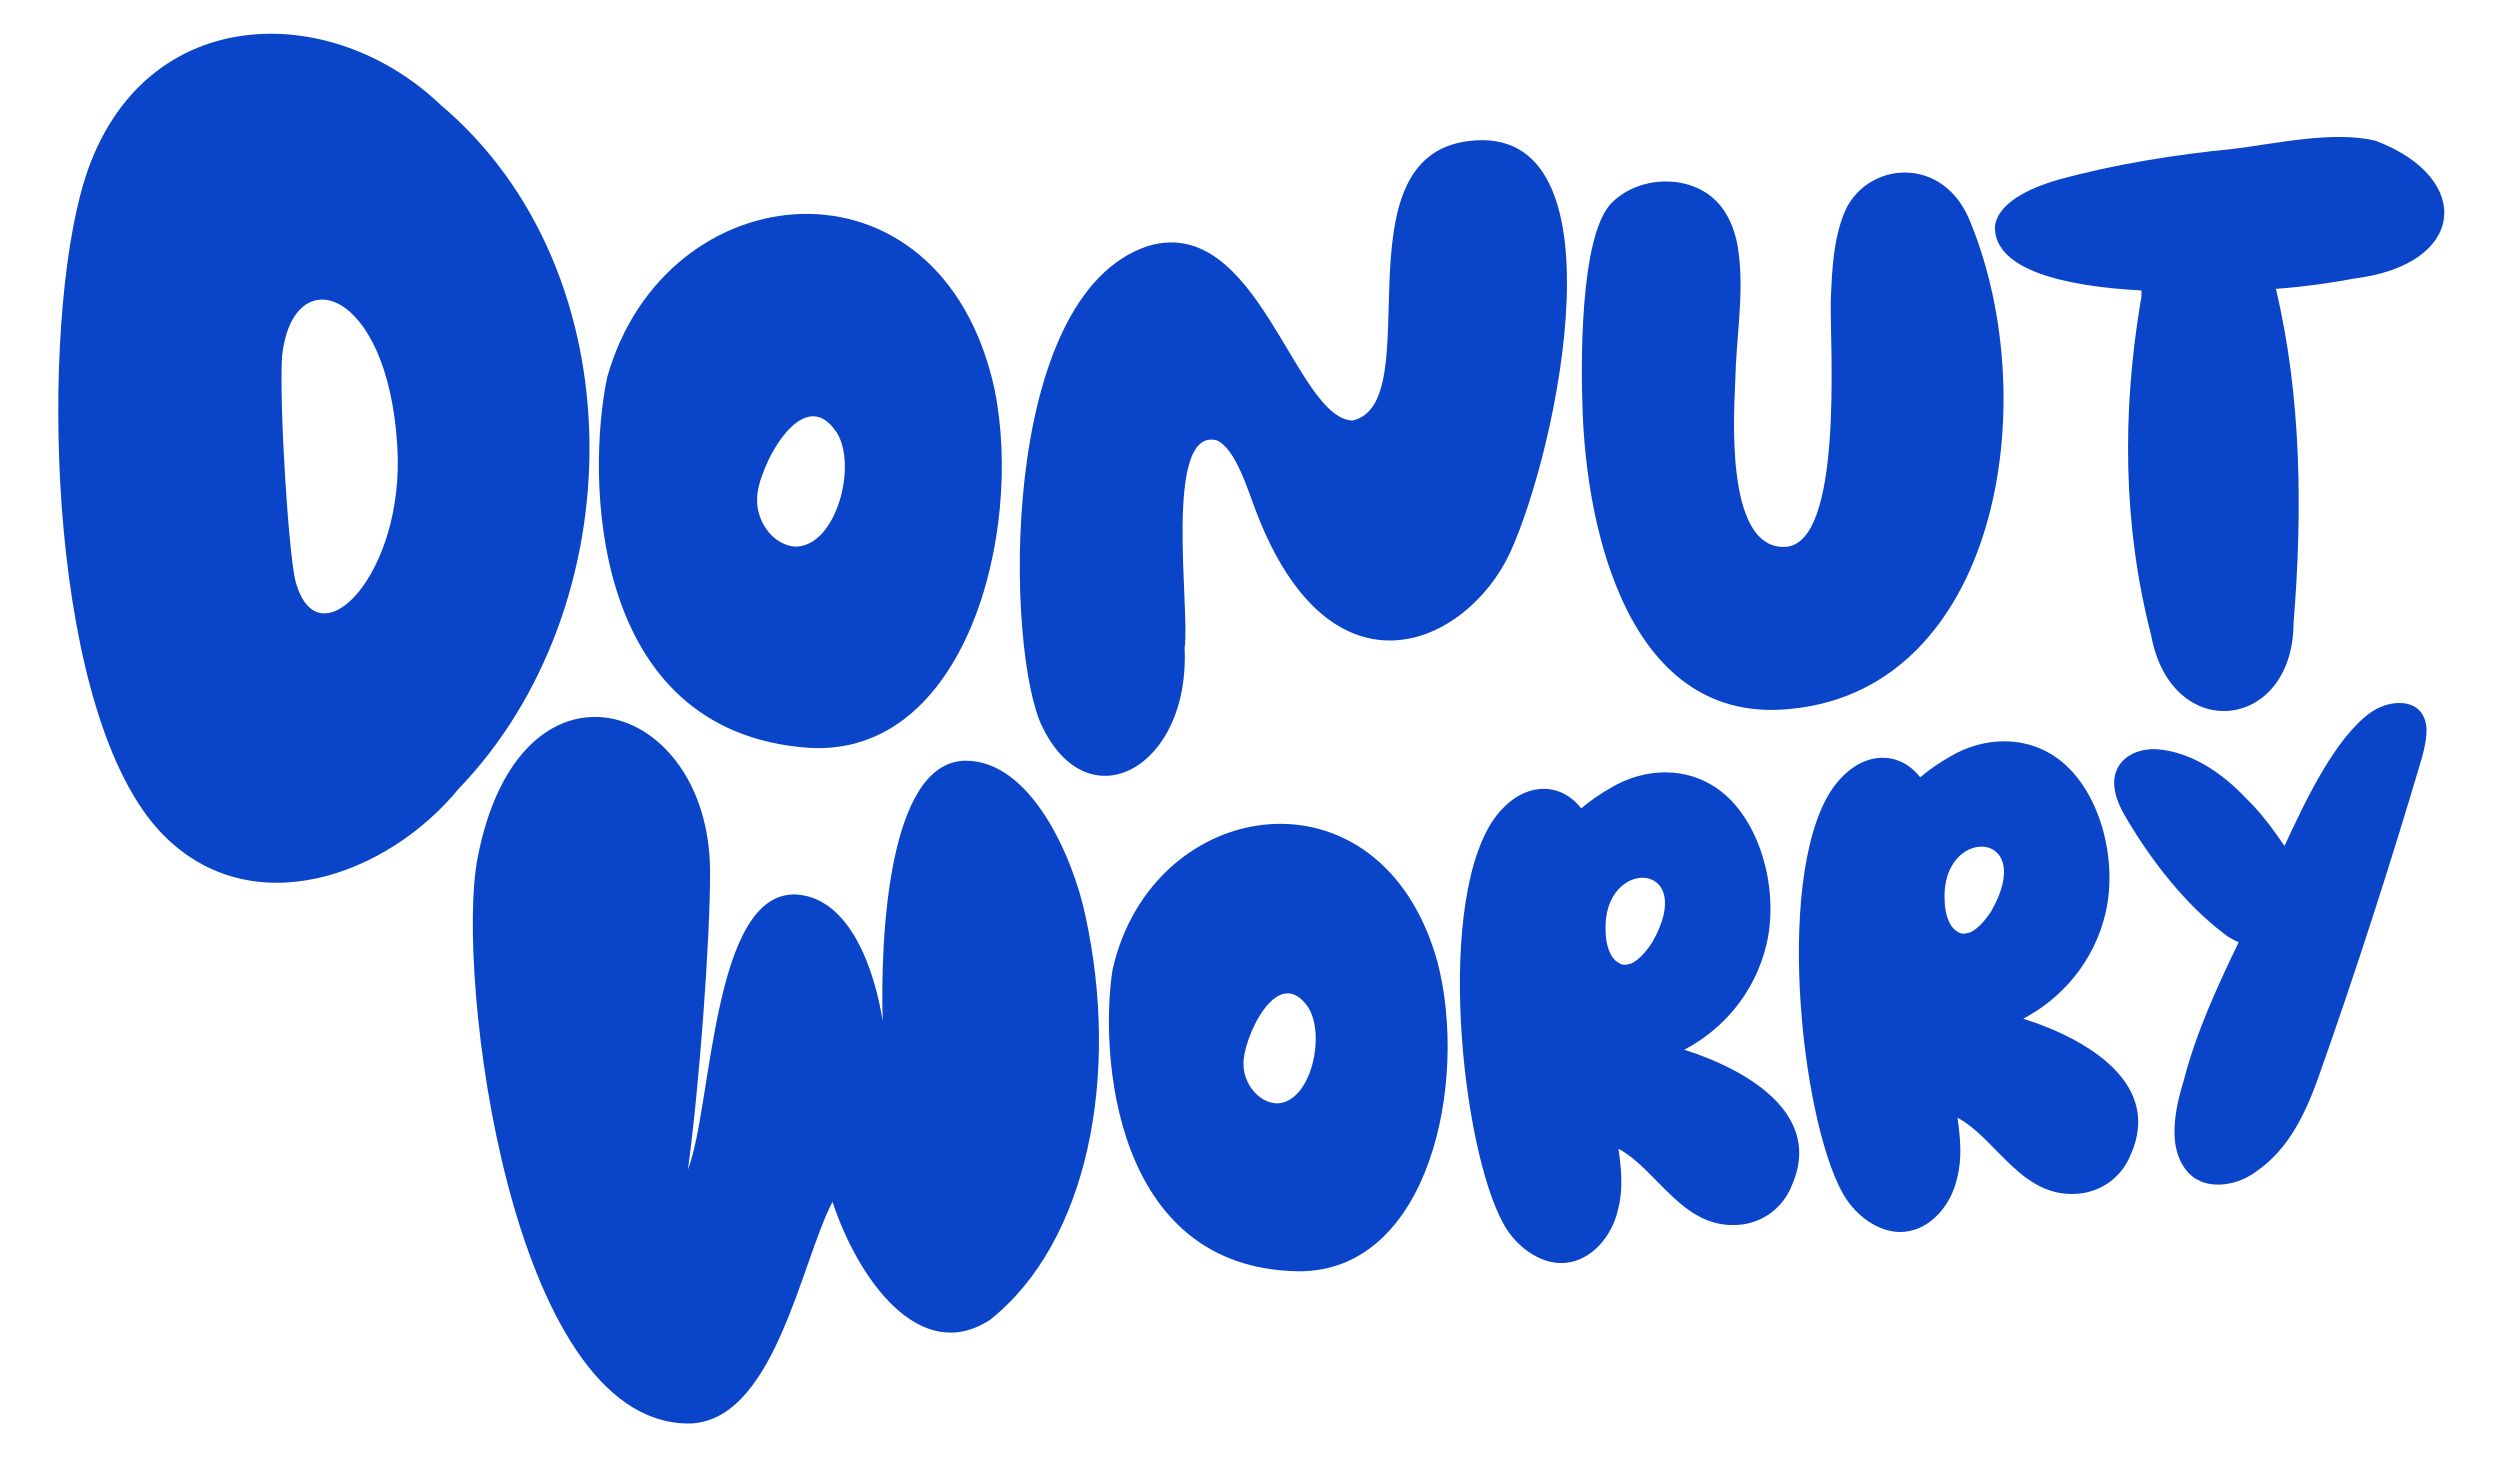
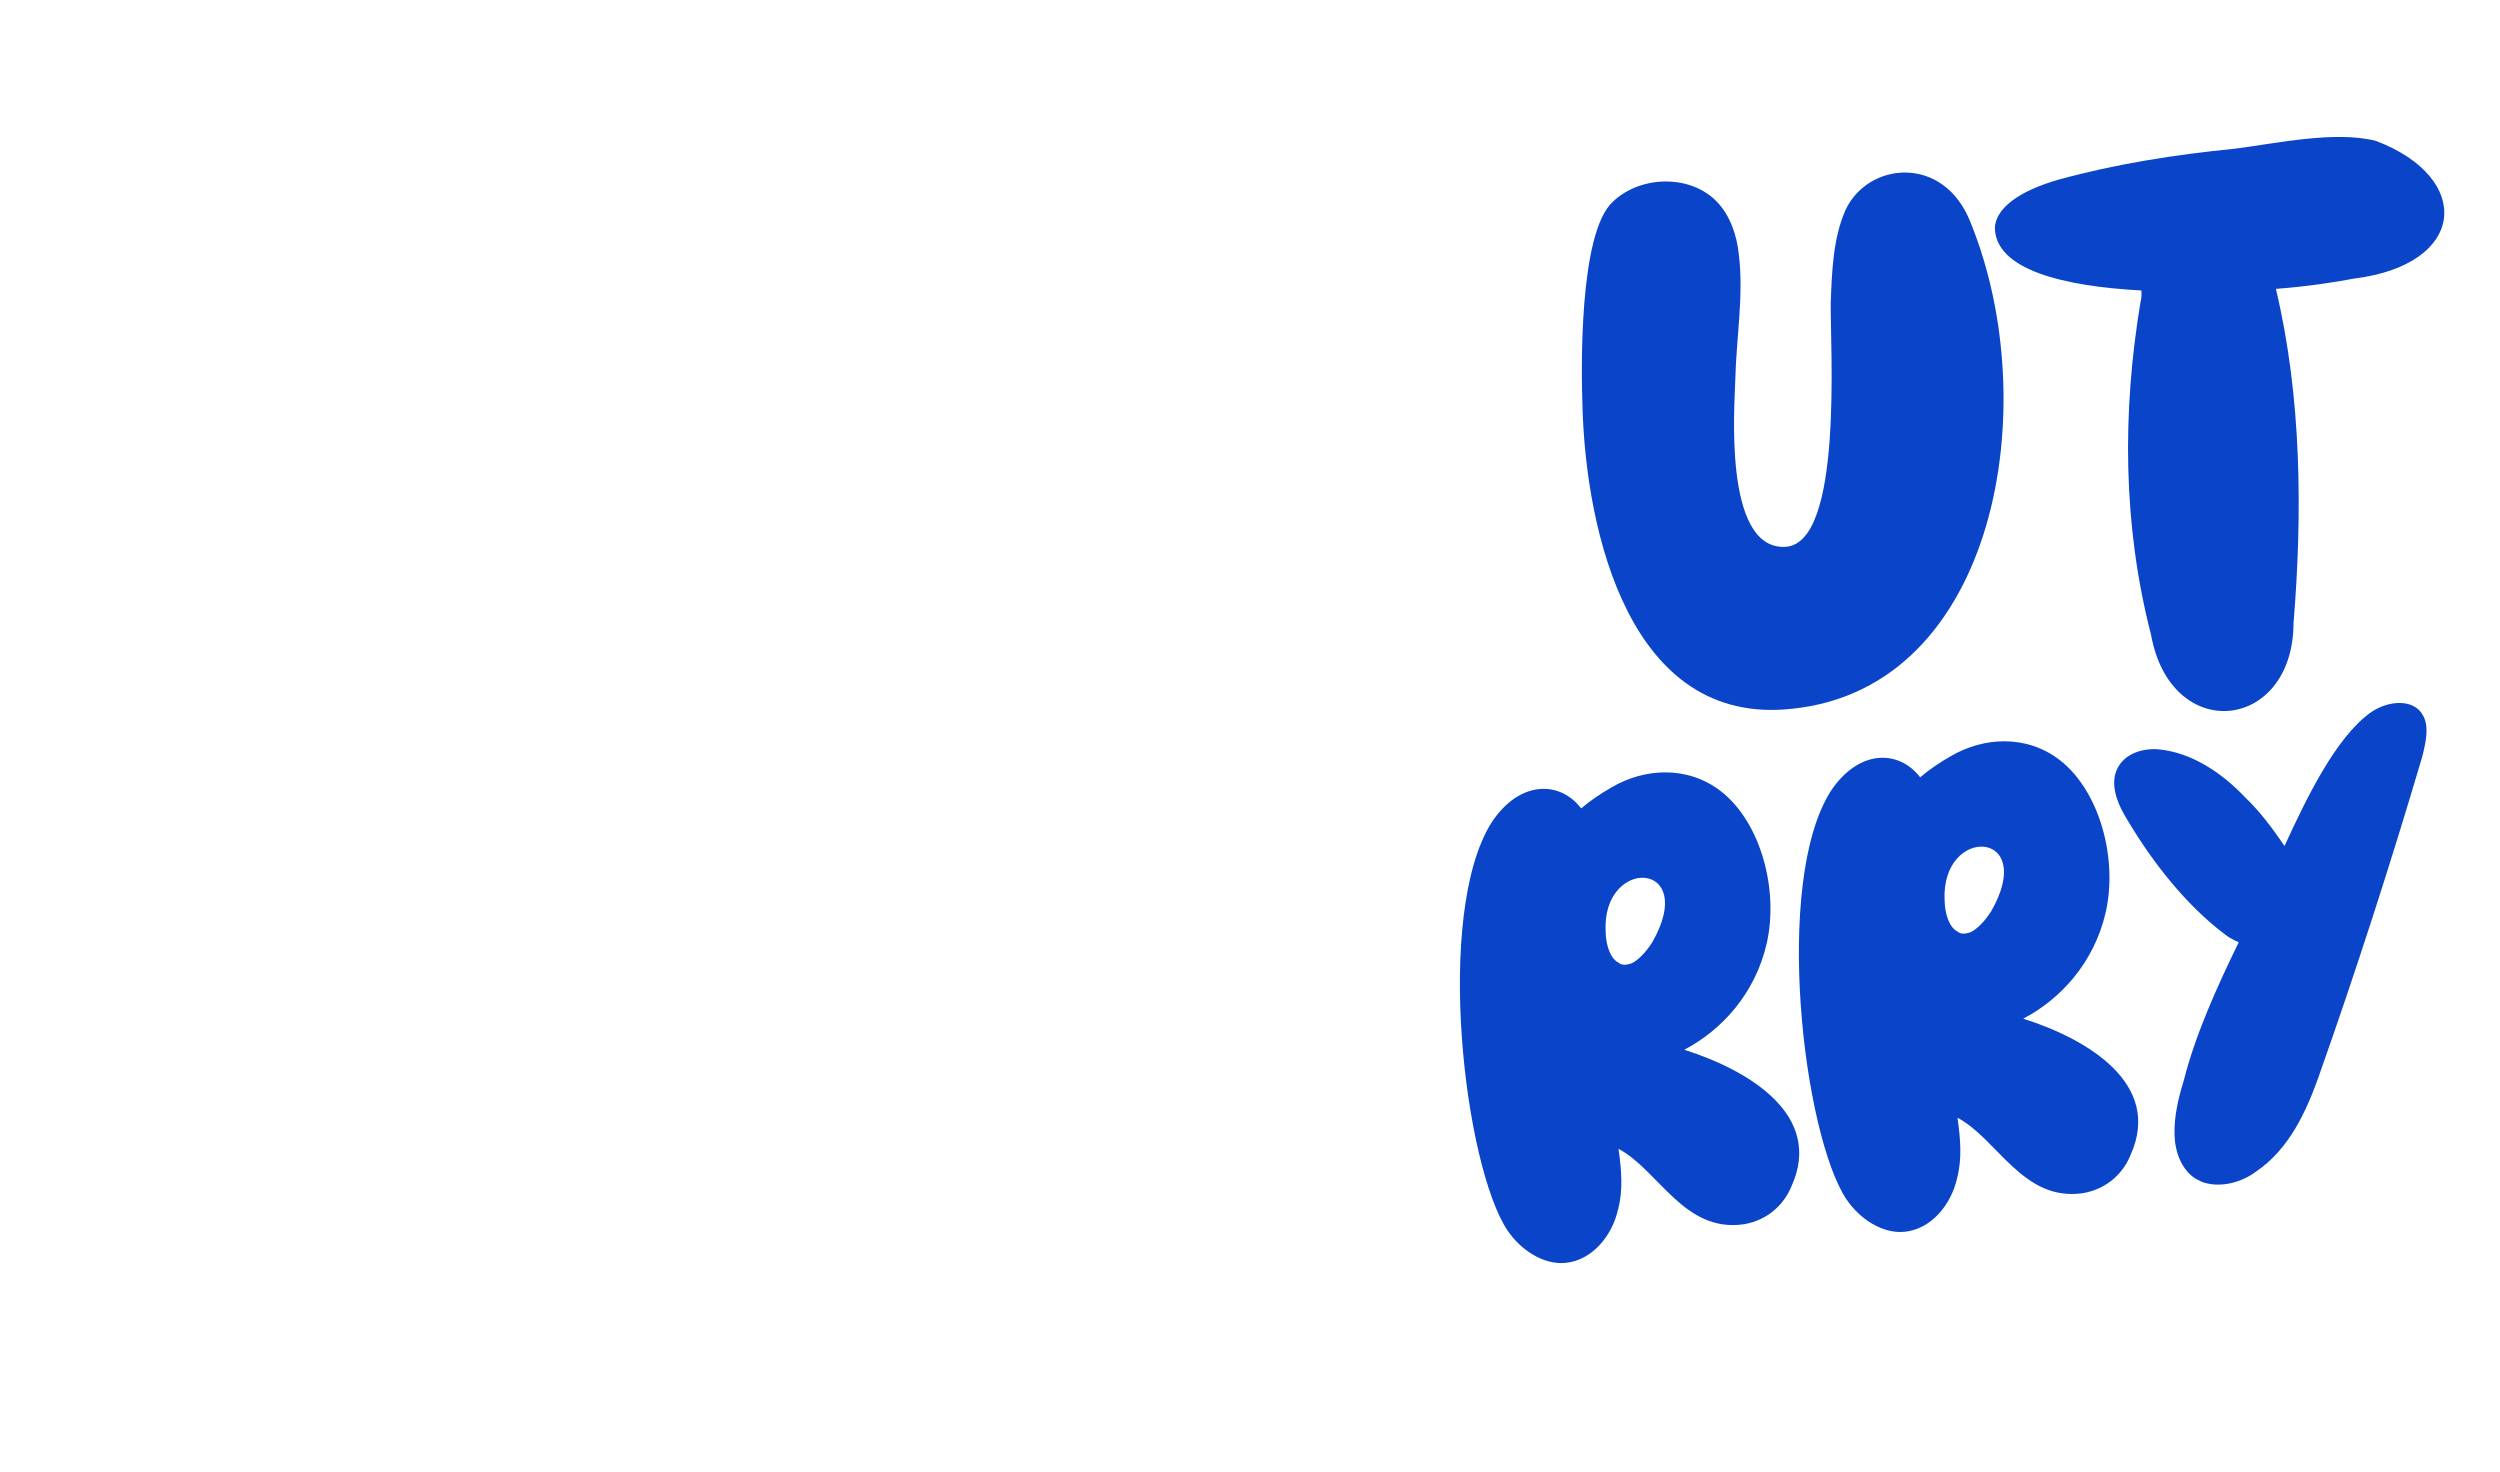
<svg xmlns="http://www.w3.org/2000/svg" id="Layer_1" version="1.1" viewBox="0 0 467.42 275.28">
  <defs>
    <style>
      .st0 {
        fill: #0a44c9;
      }
    </style>
  </defs>
  <g>
-     <path class="st0" d="M14.98,36.58C24.15.51,60.93-.9,82.38,19.61c36.91,31.15,36.18,93.84,3.35,127.89-13.3,16.23-38.77,25.52-55.38,8.42C9.3,134.27,7.35,66.07,14.98,36.58ZM74.27,83.26c-1.81-29.58-19.54-34.96-21.53-16.69-.56,8.78,1.2,37.01,2.52,42.13,4.19,15.56,20.61-1.47,19.01-25.44Z" />
-     <path class="st0" d="M113.53,70.52c10.87-38.6,62.34-43.5,72.4,2.16,5.53,26.96-5.43,68.93-34.7,67.14-41.44-2.9-41.51-51.41-37.7-69.3ZM156.37,80.77c-6.44-9.63-14.78,7.08-14.8,12.25-.29,4.05,2.58,8.66,6.87,9.17,7.88.37,11.99-15.28,7.94-21.42Z" />
-     <path class="st0" d="M214.77,45.96c20.43-5.95,27.29,32.19,38.09,32.67,14.47-3.25-3.24-49.29,21.8-52.27,29.51-3.6,16.59,57.53,7.68,76.96-8.09,17.38-33.47,28.91-47.46-7.61-1.49-3.76-3.83-11.98-7.48-13.41-9.97-2.31-4.83,32.08-5.92,38.86,1.08,22.19-17.83,32.8-26.61,14.72-6.82-13.89-8.5-80.75,19.9-89.93Z" />
    <path class="st0" d="M295.88,76.08c-.23-6.06-.8-32.54,5.71-38.4,5.2-4.92,14.4-5.05,19.31-.07,2.57,2.6,3.84,6.37,4.2,9.94.97,7.6-.51,15.97-.66,23.61-.07,4.05-2.38,31.53,9.28,31.09,10.99-.42,8.44-37.38,8.57-45.7.22-5.85.44-11.92,2.71-17.17,4.14-9.14,18.46-10.59,23.44,2.24,13.89,34.05,4.92,86.95-33.34,90.89-30.41,3.42-38.56-33.1-39.23-56.44Z" />
    <path class="st0" d="M400.23,56.34c.2-.68.17-1.35.15-2.03-14.63-.78-27.32-3.89-27.4-11.75.28-4.5,6.45-7.44,12.01-9,10.45-2.87,21.61-4.65,32.79-5.75,7.82-.98,18.73-3.42,26.44-1.47,18.24,6.93,17.06,23.15-4.17,25.76-2.9.56-8.25,1.44-14.53,1.91,4.82,20.25,4.98,41.81,3.3,62.53-.12,20.22-22.93,22.67-26.64,2.15-5.28-20.46-5.42-41.57-1.95-62.36Z" />
  </g>
  <g>
-     <path class="st0" d="M89.25,160.63c7.77-40.99,43.38-30.08,43.51,2.25.03,12.67-1.99,40.08-4.14,55.79,4.59-11.77,4.45-52.41,20.43-51.42,10.09.78,14.57,14.55,15.98,23.68-.42-14.9.83-48.67,15.57-48.7,12.1.02,19.98,17.83,22.33,28.96,6.52,29.85.5,61.03-17.83,75.58-13.21,8.59-24.73-7.75-29.45-22.07-5.96,11.33-10.93,41.66-27.21,41.45-33.14-.55-43.26-83.96-39.19-105.51Z" />
-     <path class="st0" d="M208.01,181.31c7.39-32.83,50.29-39.22,60.76-1.42,5.83,22.35-1.48,58-26.08,57.8-34.85-.58-37.07-41.22-34.68-56.38ZM244.36,188c-5.82-7.79-12.06,6.59-11.86,10.92-.06,3.41,2.55,7.14,6.16,7.38,6.62-.04,9.37-13.34,5.7-18.3Z" />
    <path class="st0" d="M281.89,230.12c-8.11-12.12-13.76-59.25-3.03-76.31,5.14-7.85,12.69-7.97,16.77-2.67,1.75-1.49,3.71-2.8,5.69-3.93,6.1-3.59,14.18-4.14,20.49.77,7.54,5.93,10.79,18.68,8.48,28.53-2.17,9.28-8.36,16.08-15.39,19.76,12.47,3.96,25.91,12.37,20.11,25.38-1.23,3.14-4.14,6.43-8.98,7.25-11.2,1.6-15.87-10.08-23.42-14.11.55,3.92.89,7.67-.09,11.35-1.07,4.83-4.8,9.52-9.86,9.98-4.13.38-8.36-2.45-10.76-6.01ZM308.9,176.21c8.8-15.37-9.42-16.15-8.7-2.04.04,2.46.84,5.03,2.43,5.83.61.51,1.36.44,2.28.17,1.28-.5,2.83-2.15,3.99-3.96Z" />
    <path class="st0" d="M345.27,224.31c-8.11-12.11-13.76-59.25-3.03-76.31,5.14-7.85,12.69-7.97,16.77-2.67,1.75-1.49,3.71-2.8,5.69-3.93,6.1-3.59,14.18-4.14,20.49.77,7.54,5.93,10.79,18.68,8.48,28.53-2.17,9.28-8.36,16.08-15.39,19.76,12.47,3.96,25.91,12.37,20.11,25.38-1.22,3.14-4.14,6.43-8.98,7.25-11.2,1.6-15.87-10.08-23.42-14.11.55,3.92.89,7.67-.09,11.35-1.07,4.83-4.8,9.52-9.86,9.98-4.13.38-8.36-2.45-10.76-6.01ZM372.28,170.39c8.8-15.37-9.42-16.15-8.7-2.04.04,2.46.84,5.03,2.42,5.83.61.51,1.37.44,2.29.17,1.28-.5,2.83-2.15,3.99-3.96Z" />
    <path class="st0" d="M410.53,220.4c-2.61-1.65-3.86-4.94-3.96-8.15-.12-3.39.69-6.87,1.71-10.18,2.22-8.71,6.16-17.4,10.29-25.91-1.18-.46-2.18-1.12-2.8-1.63-7.11-5.4-13.33-13.34-18.02-21.23-1.55-2.5-2.97-5.59-2.29-8.49.98-3.68,4.84-4.98,8.08-4.71,6.1.57,11.73,4.22,16.34,9.09,2.7,2.59,5.07,5.77,7.25,8.98,4.1-8.89,9.5-20.16,16.05-24.92,3.37-2.39,8.27-2.65,9.89.6,1.15,2.16.46,5.06-.23,7.77-5.92,20.02-12.39,40.09-19.45,60.03-2.26,6.26-5.41,13.17-11.46,17.31-2.83,2.15-6.53,3.06-9.63,2.21-.58-.14-1.18-.46-1.77-.78Z" />
  </g>
</svg>